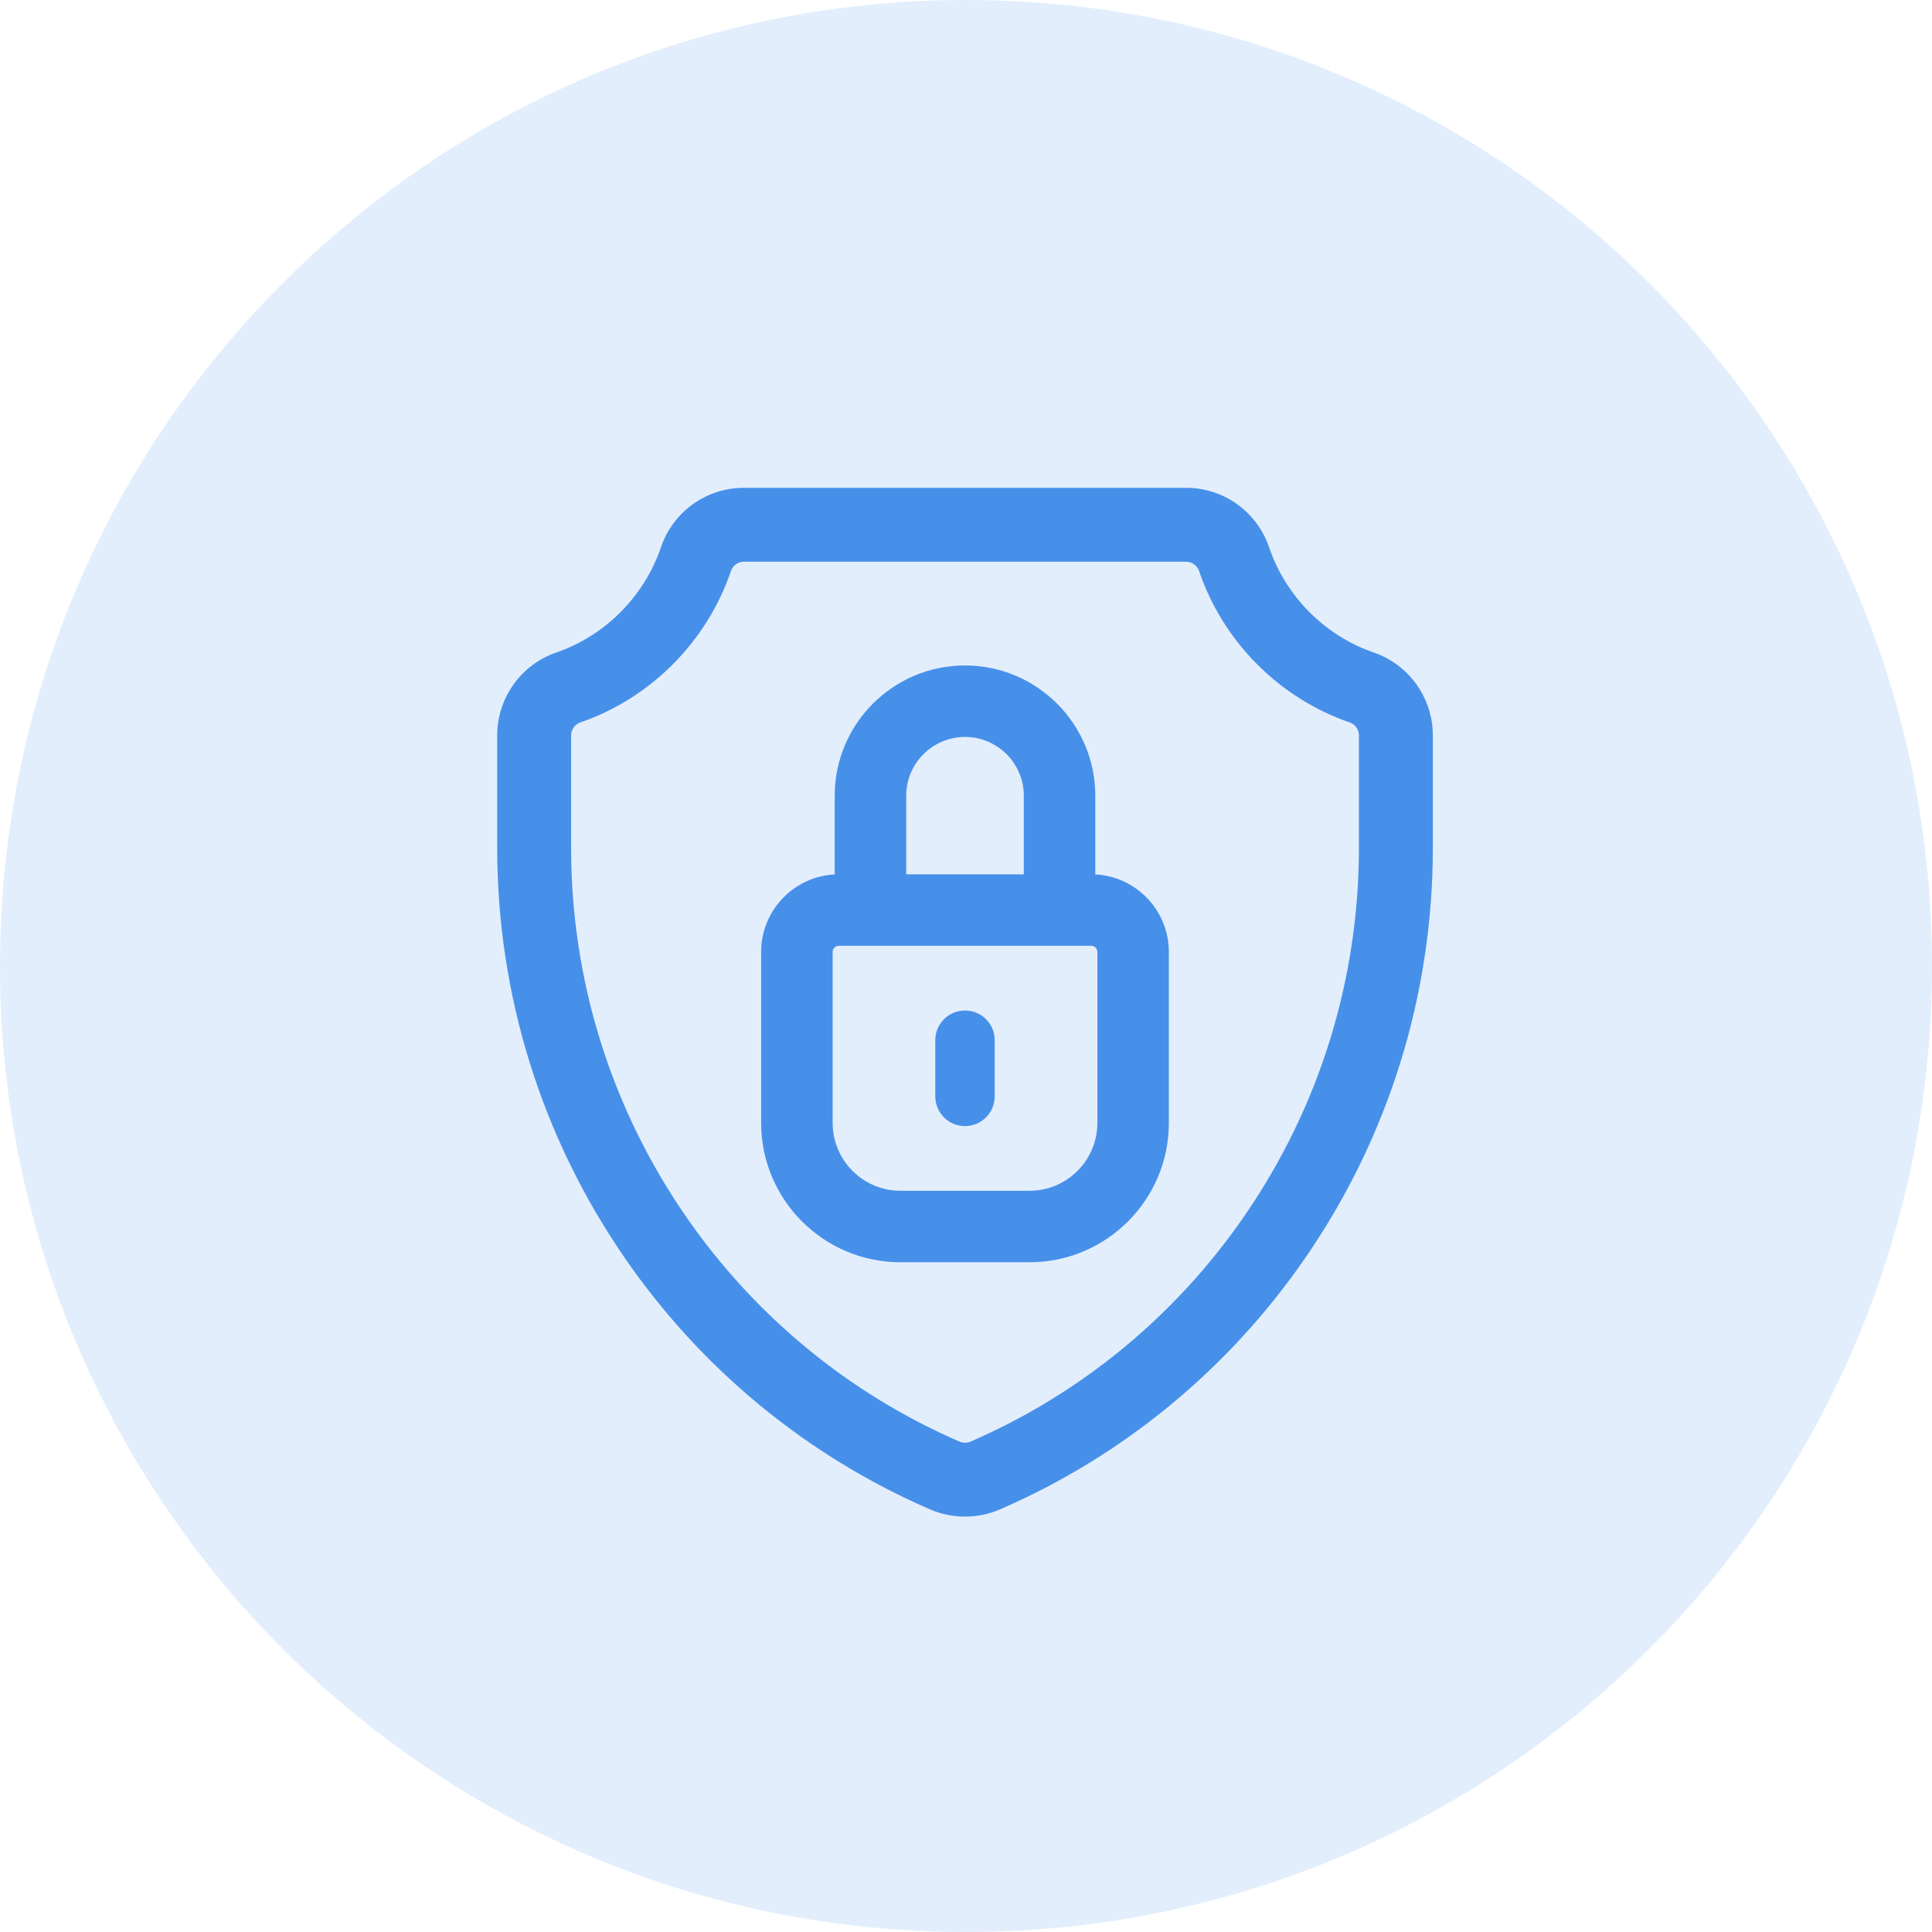
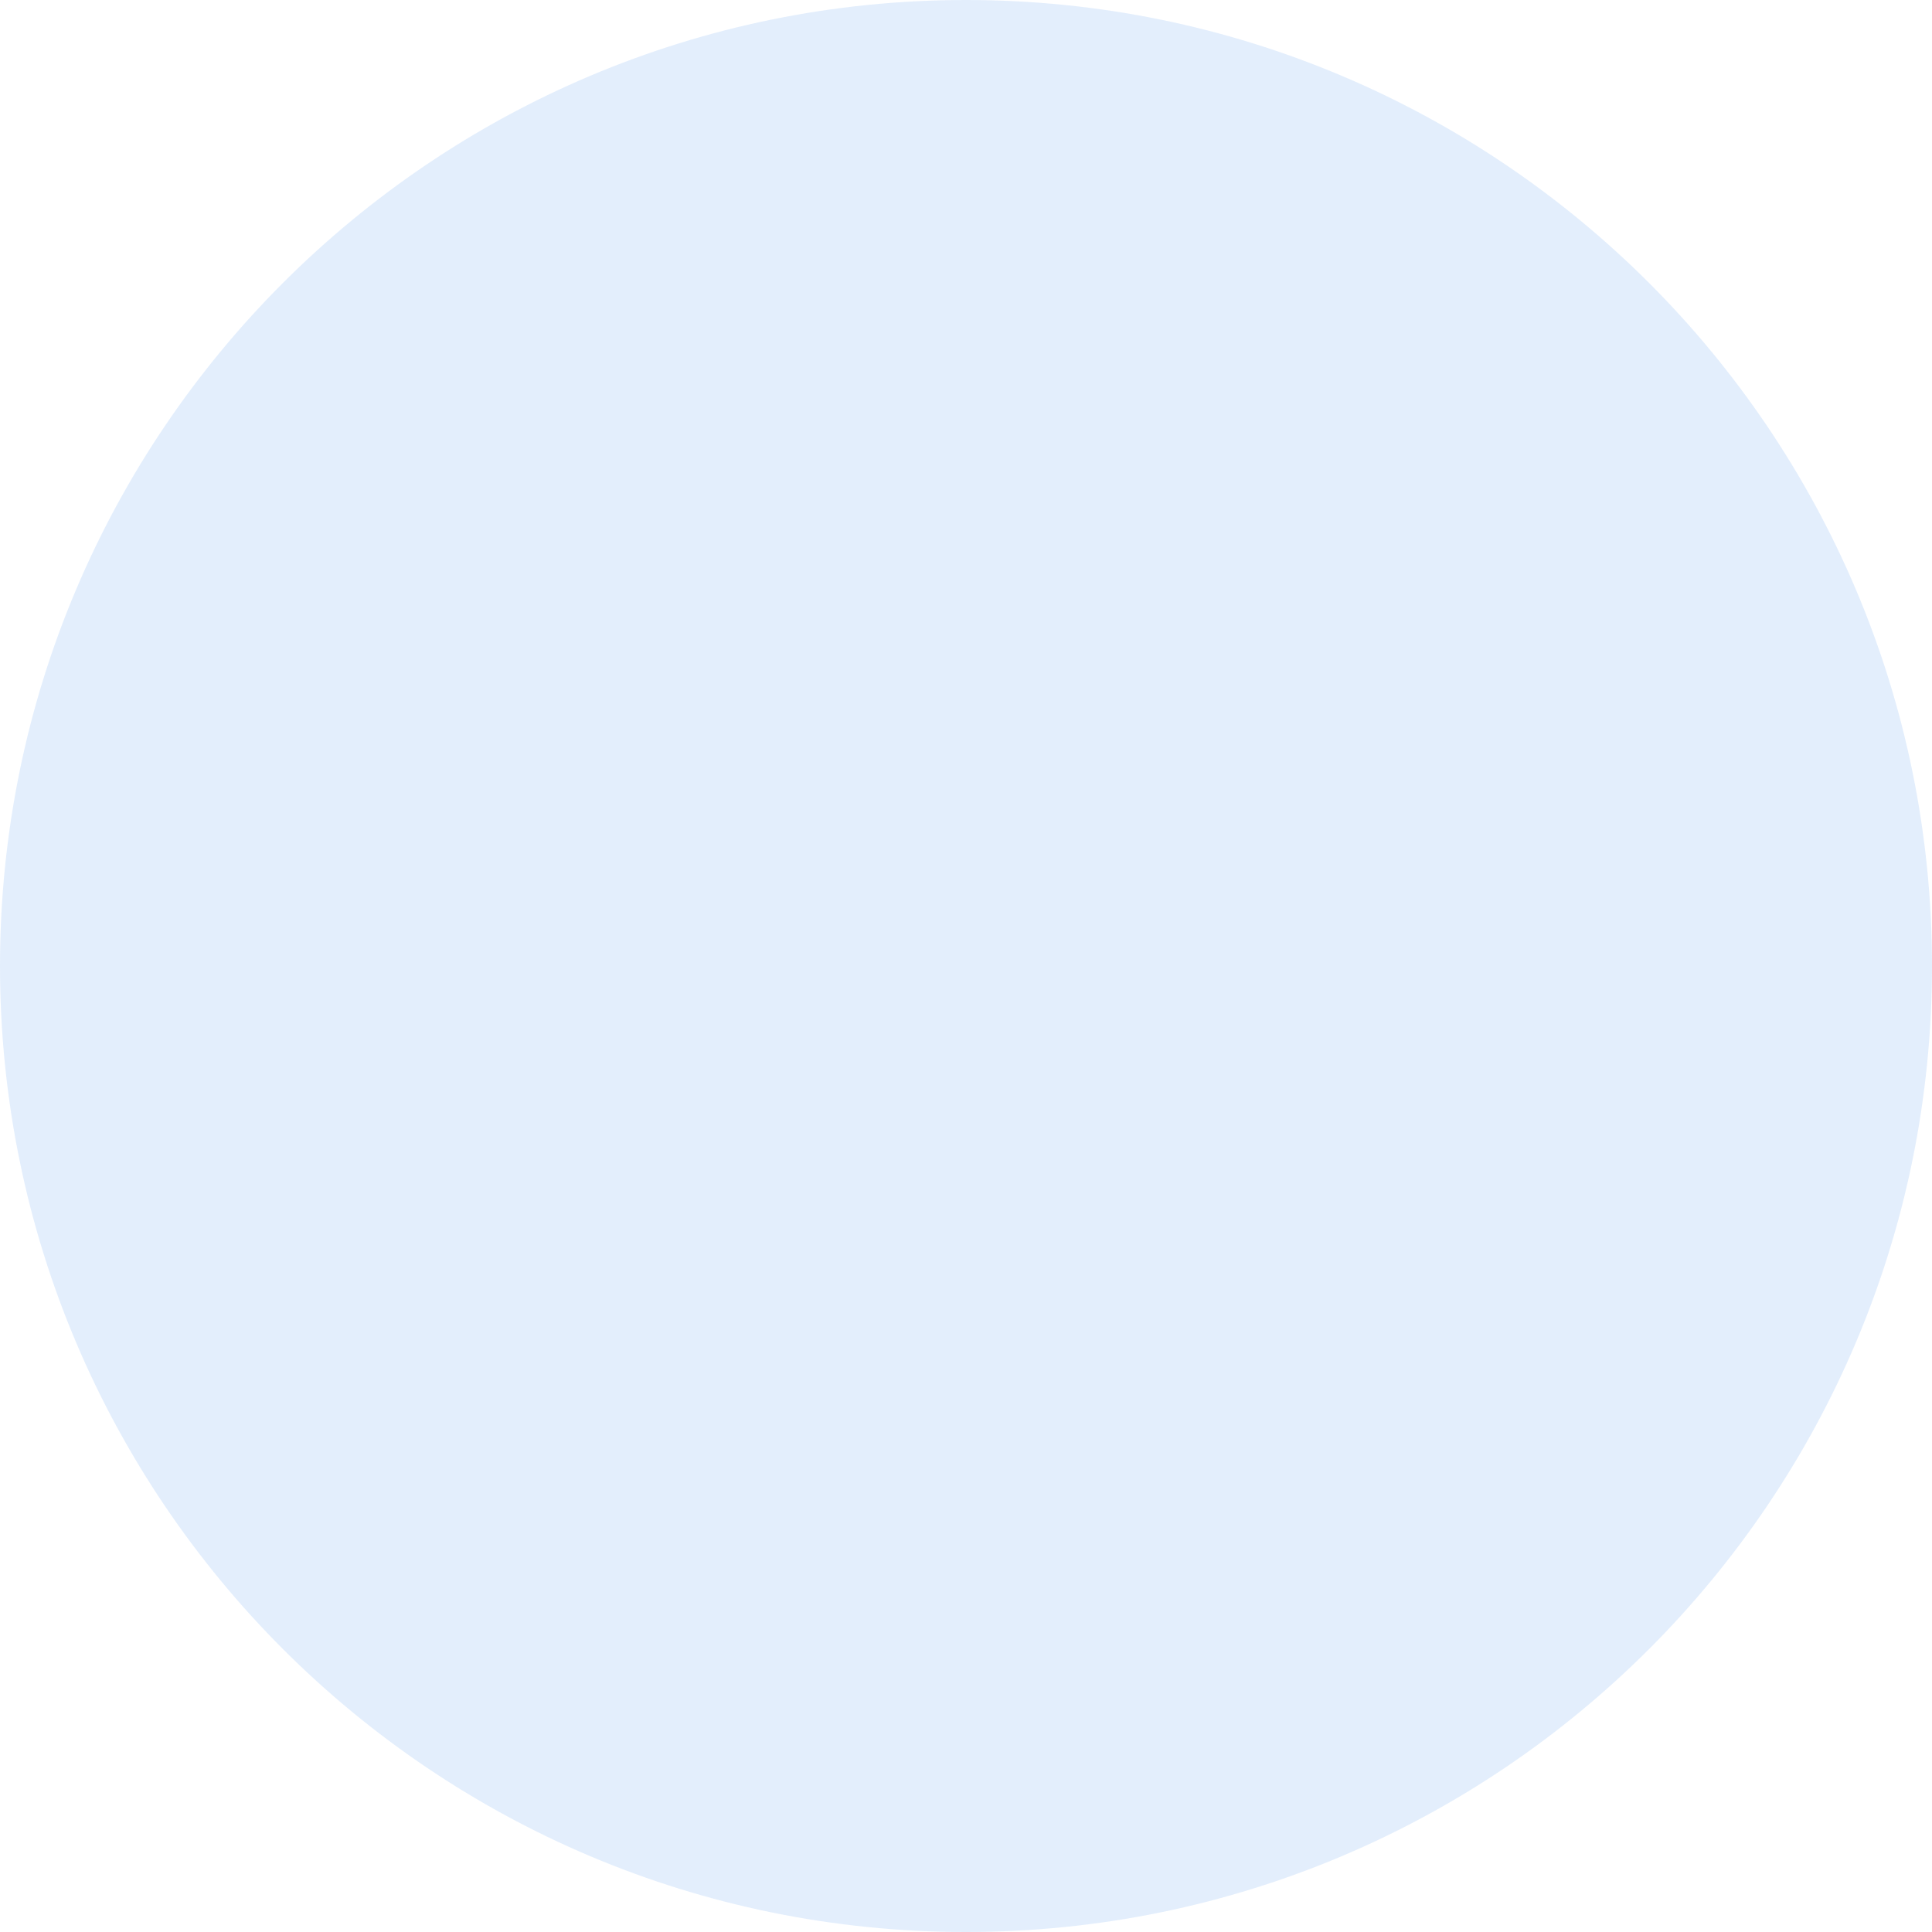
<svg xmlns="http://www.w3.org/2000/svg" width="50" height="50" viewBox="0 0 50 50" fill="none">
  <g clip-path="url(#clip0_11654_103312)">
    <path d="M25 50C38.807 50 50 38.807 50 25C50 11.193 38.807 0 25 0C11.193 0 0 11.193 0 25C0 38.807 11.193 50 25 50Z" fill="#4790EA" fill-opacity="0.15" />
    <g clip-path="url(#clip1_11654_103312)">
      <path d="M35.492 17.065C34.173 16.612 33.116 15.549 32.665 14.223C32.379 13.379 31.589 12.812 30.7 12.812H19.249C18.36 12.812 17.57 13.379 17.283 14.223C16.832 15.549 15.776 16.612 14.457 17.065C13.618 17.353 13.054 18.145 13.054 19.036V21.933C13.054 25.713 14.187 29.353 16.33 32.459C18.291 35.301 20.993 37.525 24.144 38.891C24.408 39.005 24.691 39.062 24.974 39.062C25.257 39.062 25.54 39.005 25.804 38.891C28.956 37.525 31.658 35.301 33.618 32.459C35.762 29.353 36.895 25.713 36.895 21.933V19.036C36.895 18.145 36.331 17.353 35.492 17.065ZM35.356 21.933C35.356 25.399 34.318 28.737 32.352 31.586C30.555 34.191 28.079 36.229 25.192 37.48C25.054 37.54 24.895 37.54 24.756 37.48C21.869 36.229 19.393 34.191 17.596 31.586C15.631 28.738 14.592 25.4 14.592 21.933V19.036C14.592 18.802 14.739 18.594 14.957 18.519C16.722 17.913 18.137 16.492 18.739 14.718C18.814 14.498 19.019 14.351 19.249 14.351H30.7C30.93 14.351 31.134 14.498 31.209 14.718C31.812 16.492 33.226 17.913 34.992 18.519C35.21 18.594 35.356 18.802 35.356 19.036V21.933Z" fill="#4790EA" />
      <path fill-rule="evenodd" clip-rule="evenodd" d="M17.106 14.162C17.418 13.243 18.279 12.625 19.249 12.625H30.7C31.669 12.625 32.53 13.243 32.843 14.162L32.665 14.223L32.843 14.162C33.275 15.434 34.289 16.453 35.553 16.887L35.553 16.887C36.468 17.202 37.082 18.066 37.082 19.036V21.933C37.082 25.751 35.938 29.428 33.773 32.566C31.792 35.436 29.062 37.683 25.879 39.063C25.591 39.188 25.282 39.25 24.974 39.25C24.666 39.25 24.358 39.188 24.07 39.063C20.886 37.683 18.156 35.436 16.176 32.566C14.011 29.428 12.867 25.751 12.867 21.933V19.036C12.867 18.066 13.481 17.202 14.396 16.887L14.396 16.887C15.66 16.453 16.673 15.434 17.106 14.162L17.283 14.223L17.106 14.162ZM19.249 13C18.441 13 17.722 13.515 17.461 14.283C16.991 15.664 15.892 16.77 14.518 17.242C13.755 17.504 13.242 18.225 13.242 19.036V21.933C13.242 25.675 14.363 29.278 16.484 32.353C18.425 35.166 21.1 37.367 24.219 38.719L24.219 38.719C24.459 38.823 24.716 38.875 24.974 38.875C25.232 38.875 25.49 38.823 25.73 38.719L25.73 38.719C28.849 37.367 31.523 35.166 33.464 32.353C35.586 29.278 36.707 25.675 36.707 21.933V19.036C36.707 18.225 36.194 17.504 35.431 17.242C34.057 16.77 32.958 15.664 32.488 14.283C32.227 13.515 31.508 13 30.7 13H19.249ZM19.249 14.538C19.1 14.538 18.966 14.634 18.917 14.778C18.295 16.607 16.838 18.071 15.018 18.697L15.018 18.697C14.877 18.745 14.78 18.88 14.78 19.036V21.933C14.78 25.362 15.807 28.662 17.75 31.479C19.528 34.055 21.976 36.071 24.831 37.308L24.831 37.308C24.922 37.347 25.027 37.347 25.118 37.308L25.118 37.308C27.972 36.071 30.421 34.055 32.198 31.479L32.352 31.586L32.198 31.479C34.142 28.662 35.169 25.361 35.169 21.933V19.036C35.169 18.88 35.072 18.745 34.931 18.697L34.931 18.697C33.11 18.071 31.653 16.607 31.032 14.778C30.983 14.634 30.849 14.538 30.7 14.538H19.249ZM18.562 14.657C18.662 14.363 18.937 14.163 19.249 14.163H30.7C31.011 14.163 31.287 14.363 31.387 14.657L31.387 14.657C31.971 16.377 33.342 17.754 35.053 18.342C35.348 18.444 35.544 18.723 35.544 19.036V21.933C35.544 25.437 34.494 28.812 32.507 31.692C30.69 34.326 28.186 36.387 25.267 37.652L25.192 37.48L25.267 37.652C25.267 37.652 25.267 37.652 25.267 37.652C25.081 37.733 24.868 37.733 24.681 37.652C24.681 37.652 24.681 37.652 24.681 37.652L24.756 37.48L24.681 37.652C21.762 36.387 19.259 34.326 17.442 31.692C15.455 28.813 14.405 25.438 14.405 21.933V19.036C14.405 18.723 14.601 18.444 14.896 18.342C14.896 18.342 14.896 18.342 14.896 18.342L14.957 18.519L14.896 18.342C16.606 17.754 17.978 16.377 18.562 14.657L18.562 14.657Z" fill="#4790EA" />
      <path d="M28.242 22.784H28.19V20.593C28.19 18.82 26.747 17.378 24.974 17.378C23.201 17.378 21.759 18.82 21.759 20.593V22.784H21.706C20.685 22.784 19.855 23.615 19.855 24.636V29.062C19.855 30.964 21.402 32.511 23.303 32.511H26.645C28.547 32.511 30.094 30.964 30.094 29.062V24.636C30.094 23.615 29.263 22.784 28.242 22.784ZM23.297 20.593C23.297 19.669 24.049 18.916 24.974 18.916C25.899 18.916 26.652 19.669 26.652 20.593V22.784H23.297V20.593ZM28.556 29.062C28.556 30.116 27.699 30.973 26.645 30.973H23.303C22.25 30.973 21.393 30.116 21.393 29.062V24.636C21.393 24.463 21.534 24.322 21.706 24.322H28.242C28.415 24.322 28.556 24.463 28.556 24.636V29.062Z" fill="#4790EA" />
      <path fill-rule="evenodd" clip-rule="evenodd" d="M21.602 20.593C21.602 18.734 23.115 17.222 24.974 17.222C26.834 17.222 28.346 18.734 28.346 20.593V22.63C29.405 22.684 30.25 23.563 30.25 24.636V29.062C30.25 31.05 28.633 32.667 26.645 32.667H23.303C21.316 32.667 19.698 31.05 19.698 29.062V24.636C19.698 23.563 20.543 22.684 21.602 22.63V20.593ZM24.974 17.534C23.288 17.534 21.915 18.907 21.915 20.593V22.94H21.706C20.772 22.94 20.011 23.701 20.011 24.636V29.062C20.011 30.877 21.488 32.355 23.303 32.355H26.645C28.461 32.355 29.938 30.877 29.938 29.062V24.636C29.938 23.701 29.177 22.94 28.242 22.94H28.034V20.593C28.034 18.907 26.661 17.534 24.974 17.534ZM24.974 19.072C24.136 19.072 23.453 19.755 23.453 20.593V22.628H26.496V20.593C26.496 19.755 25.813 19.072 24.974 19.072ZM23.141 20.593C23.141 19.582 23.963 18.76 24.974 18.76C25.985 18.76 26.808 19.582 26.808 20.593V22.94H23.141V20.593ZM21.706 24.478C21.62 24.478 21.549 24.549 21.549 24.636V29.062C21.549 30.029 22.336 30.817 23.303 30.817H26.645C27.613 30.817 28.4 30.029 28.4 29.062V24.636C28.4 24.549 28.329 24.478 28.242 24.478H21.706ZM21.236 24.636C21.236 24.376 21.447 24.166 21.706 24.166H28.242C28.502 24.166 28.712 24.376 28.712 24.636V29.062C28.712 30.202 27.785 31.129 26.645 31.129H23.303C22.164 31.129 21.236 30.202 21.236 29.062V24.636Z" fill="#4790EA" />
      <path d="M24.974 26.152C24.55 26.152 24.205 26.496 24.205 26.921V28.374C24.205 28.799 24.55 29.143 24.974 29.143C25.399 29.143 25.743 28.799 25.743 28.374V26.921C25.743 26.496 25.399 26.152 24.974 26.152Z" fill="#4790EA" />
    </g>
  </g>
  <defs>
    <clipPath id="clip0_11654_103312">
      <rect width="50" height="50" rx="8" fill="white" />
    </clipPath>
    <clipPath id="clip1_11654_103312">
-       <rect width="25" height="26.875" fill="white" transform="translate(12.5 12.5)" />
-     </clipPath>
+       </clipPath>
  </defs>
</svg>